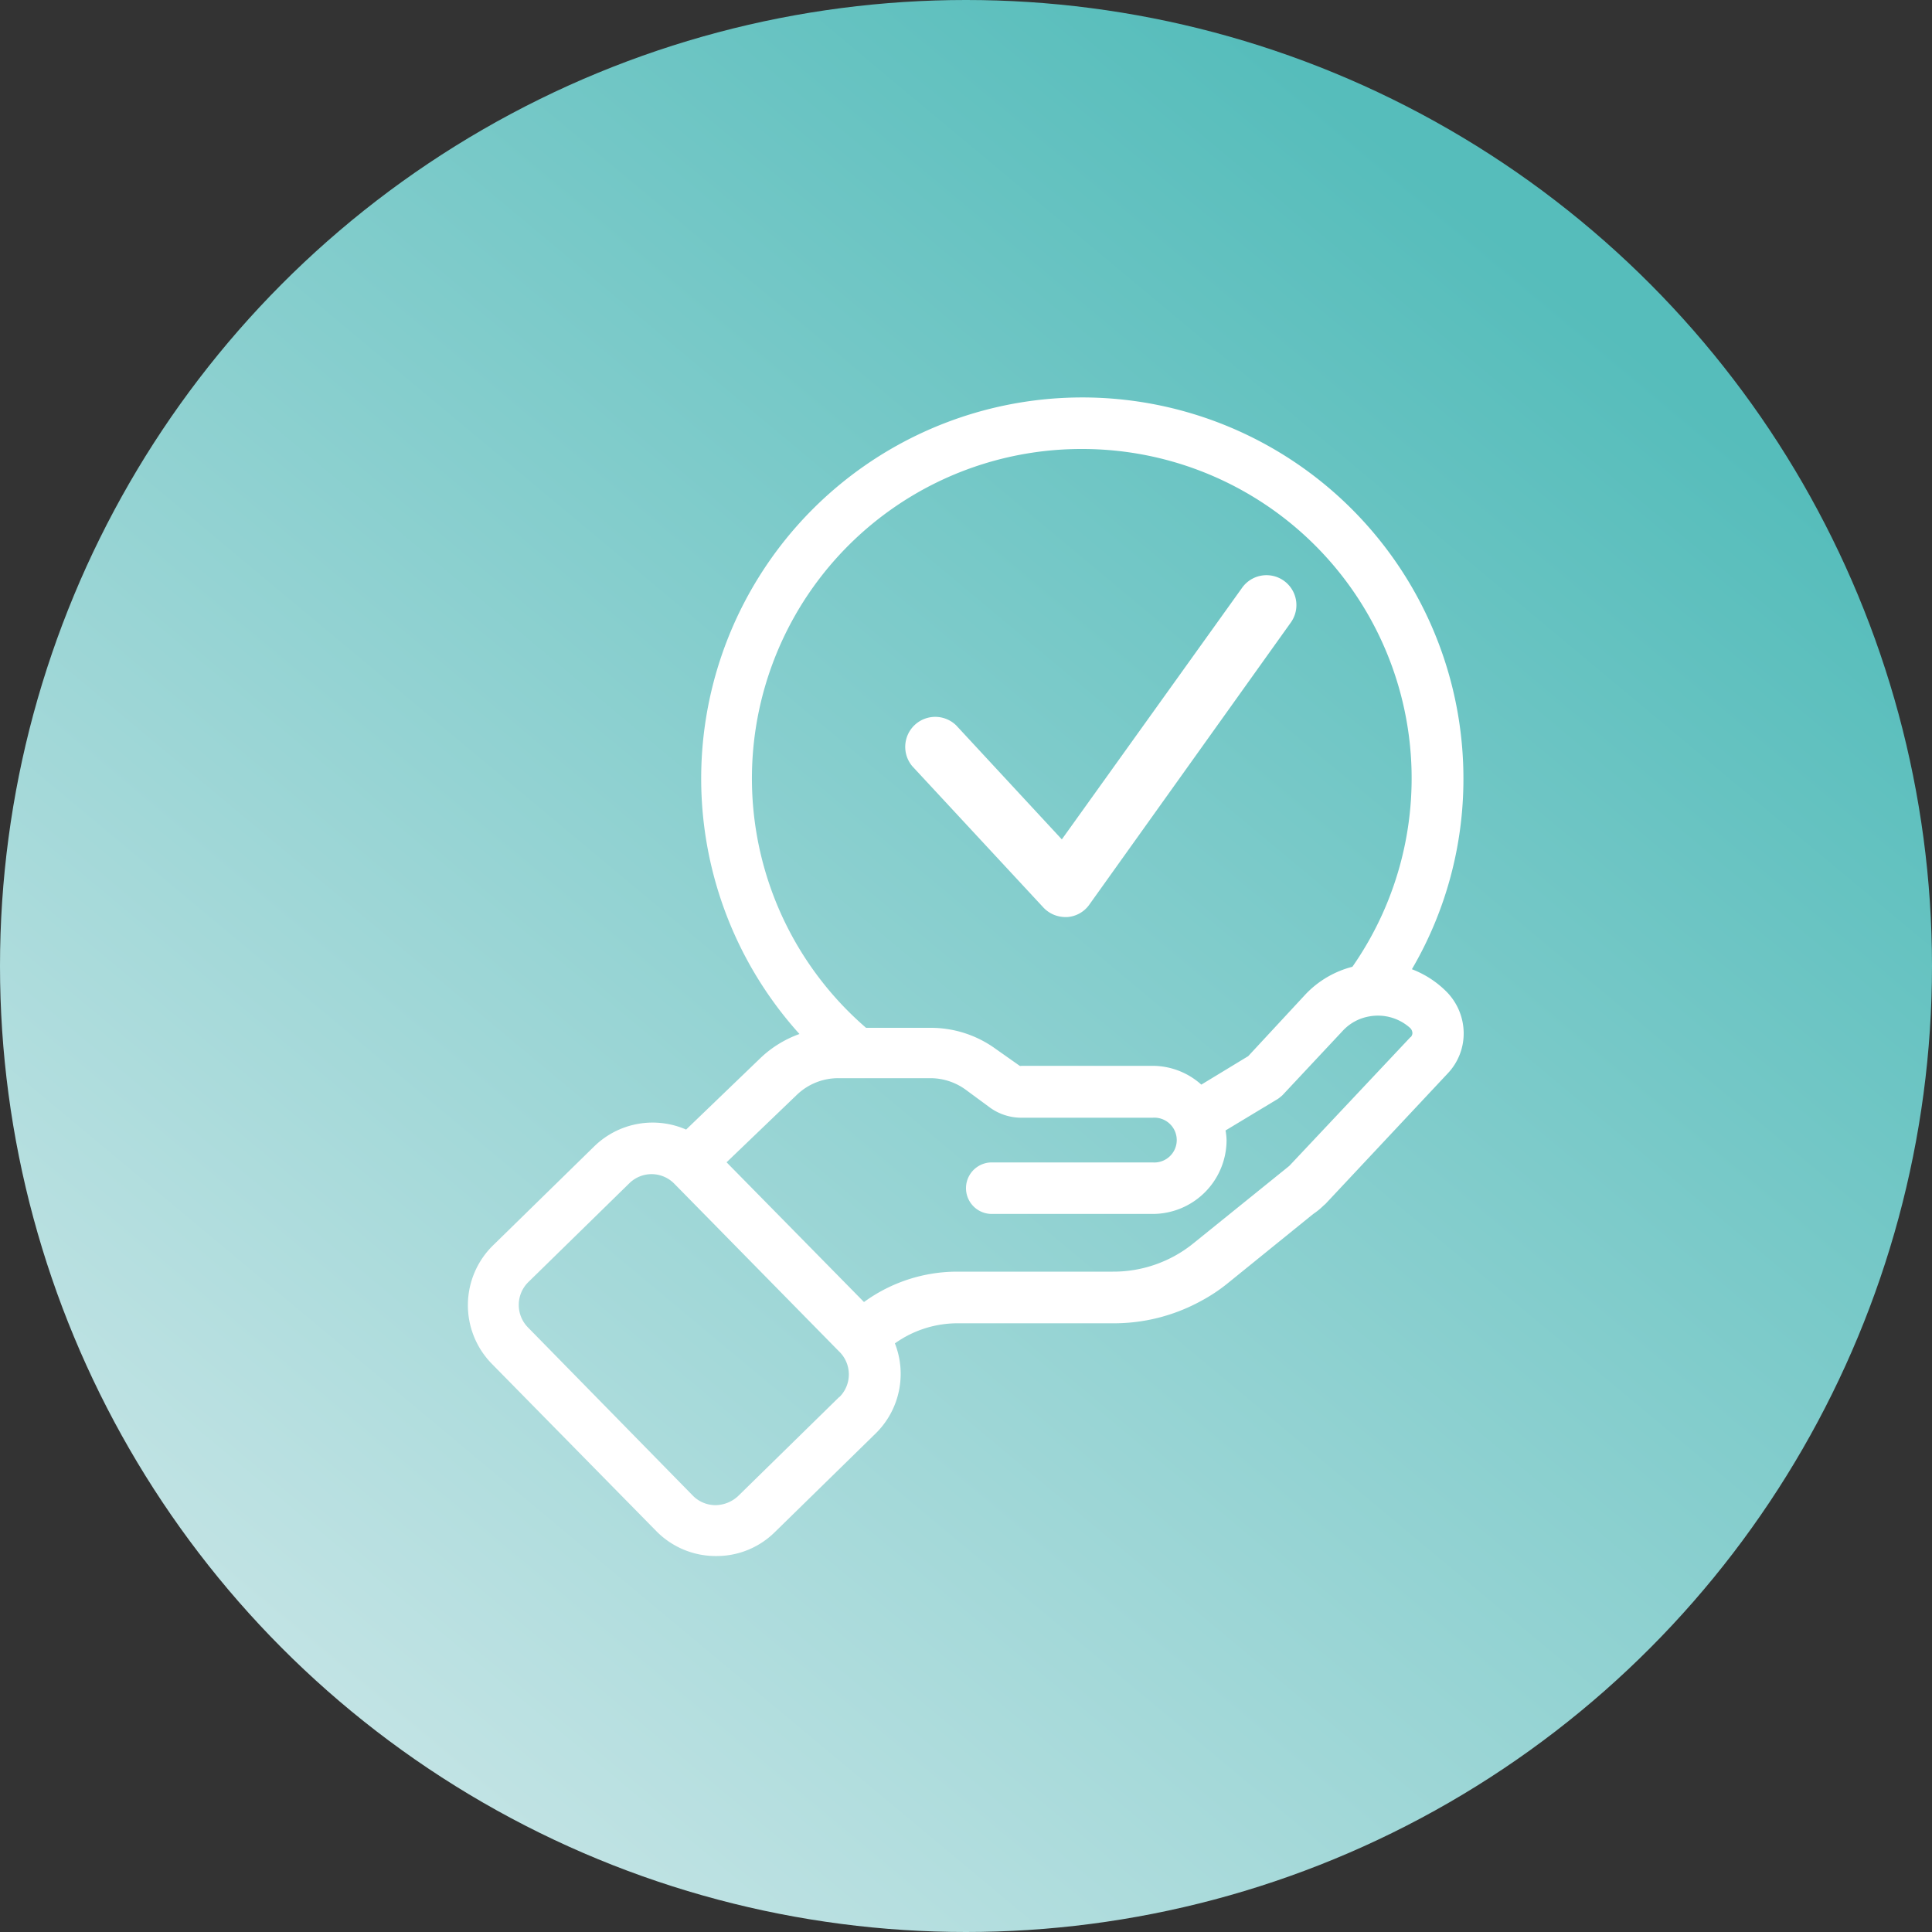
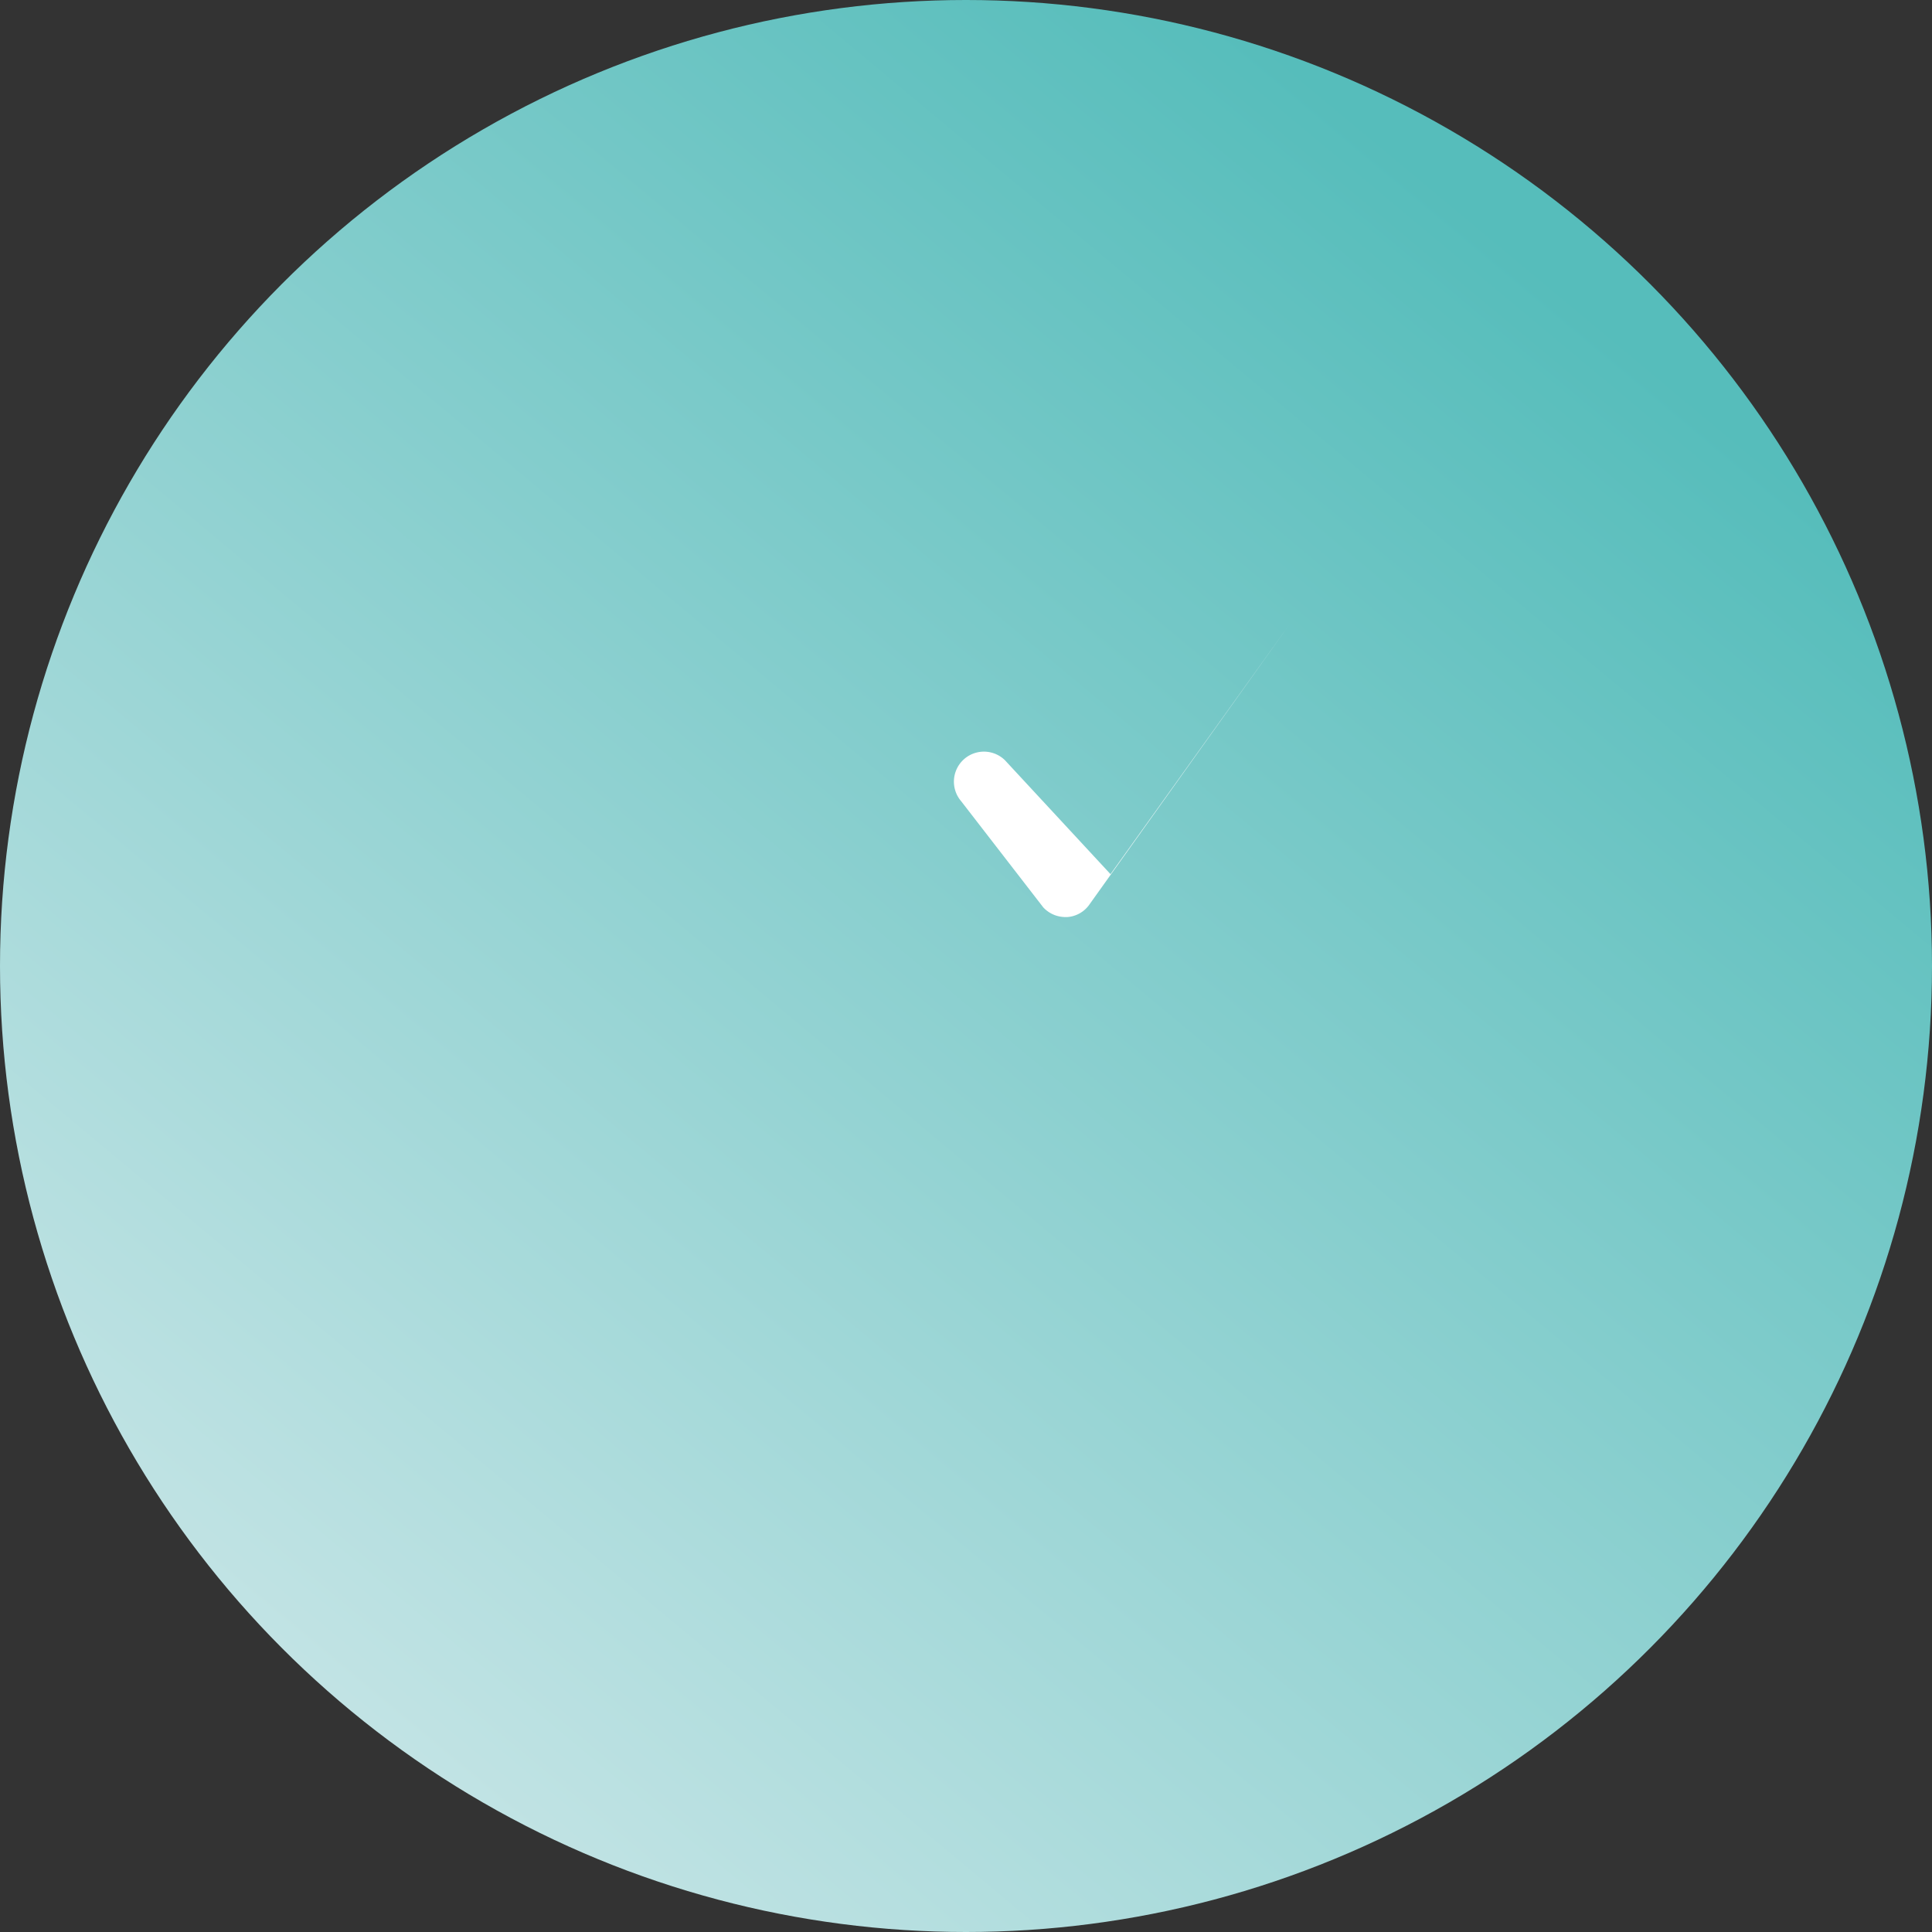
<svg xmlns="http://www.w3.org/2000/svg" viewBox="0 0 150 150">
  <rect x="0" y="0" width="150" height="150" fill="#333333" stroke="none" />
  <defs>
    <style>.cls-1{fill:url(#Новый_образец_градиентной_залив);}.cls-2{fill:#fff;}</style>
    <linearGradient id="Новый_образец_градиентной_залив" x1="119.89" y1="21.18" x2="27.2" y2="132.31" gradientUnits="userSpaceOnUse">
      <stop offset="0" stop-color="#56bdbb" />
      <stop offset="1" stop-color="#c1e3e4" />
    </linearGradient>
  </defs>
  <g id="Слой_2" data-name="Слой 2">
    <g id="Слой_1-2" data-name="Слой 1">
      <circle class="cls-1" cx="75" cy="75" r="75" />
-       <path class="cls-2" d="M109.62,75.25a29.24,29.24,0,0,0,4-14.8A29.59,29.59,0,1,0,62.07,80.28a8.56,8.56,0,0,0-3,1.84L53.27,87.7A6.49,6.49,0,0,0,46.14,89L38.27,96.7a6.5,6.5,0,0,0-.1,9.17l12.78,13a6.46,6.46,0,0,0,4.56,1.94h.07A6.42,6.42,0,0,0,60.11,119l7.87-7.7a6.48,6.48,0,0,0,1.5-7,8.38,8.38,0,0,1,4.81-1.56H86.41A14.06,14.06,0,0,0,93.26,101a12.9,12.9,0,0,0,2-1.32l6.69-5.42a5.57,5.57,0,0,0,.8-.65l0,0,0,0,.16-.14,9.51-10.15a4.5,4.5,0,0,0,1.22-3.1,4.61,4.61,0,0,0-1.42-3.31A7.63,7.63,0,0,0,109.62,75.25ZM84,34.86a25.57,25.57,0,0,1,21,40.2,7.62,7.62,0,0,0-3.63,2.13L96.91,82l-3.64,2.21a5.68,5.68,0,0,0-3.78-1.46H79.3a.22.22,0,0,1-.13,0l-1.93-1.36a8.56,8.56,0,0,0-5-1.59h-5A25.58,25.58,0,0,1,84,34.86Zm-18.84,73.6-7.86,7.7a2.62,2.62,0,0,1-1.77.7,2.47,2.47,0,0,1-1.74-.74L41,103.07a2.49,2.49,0,0,1,0-3.51l7.87-7.7a2.47,2.47,0,0,1,1.73-.7h0a2.48,2.48,0,0,1,1.75.74l12.77,13A2.48,2.48,0,0,1,65.18,108.46Zm44.35-27.94-9.41,10-7.43,6a9.86,9.86,0,0,1-6.28,2.21H74.29a12.31,12.31,0,0,0-7.21,2.36L56.41,90.24,61.87,85a4.63,4.63,0,0,1,3.21-1.29h7.17a4.67,4.67,0,0,1,2.68.86L76.87,86a4.17,4.17,0,0,0,2.44.78H89.49a1.74,1.74,0,1,1,0,3.47H77a2,2,0,0,0,0,4H89.49a5.74,5.74,0,0,0,5.74-5.73,4.65,4.65,0,0,0-.08-.75l4.06-2.45,0,0a1.92,1.92,0,0,0,.21-.16l.12-.1.06-.06,4.68-5a3.64,3.64,0,0,1,2-1.08,3.74,3.74,0,0,1,3.2.89.58.58,0,0,1,.18.42A.49.49,0,0,1,109.53,80.52Z" />
-       <path class="cls-2" d="M81,70.45a2.35,2.35,0,0,0,1.71.75h.15a2.29,2.29,0,0,0,1.74-1l15.62-21.87a2.32,2.32,0,1,0-3.78-2.7l-14,19.54-8.19-8.84a2.33,2.33,0,0,0-3.41,3.17Z" />
+       <path class="cls-2" d="M81,70.45a2.35,2.35,0,0,0,1.71.75h.15a2.29,2.29,0,0,0,1.74-1l15.62-21.87l-14,19.54-8.19-8.84a2.33,2.33,0,0,0-3.41,3.17Z" />
    </g>
  </g>
</svg>